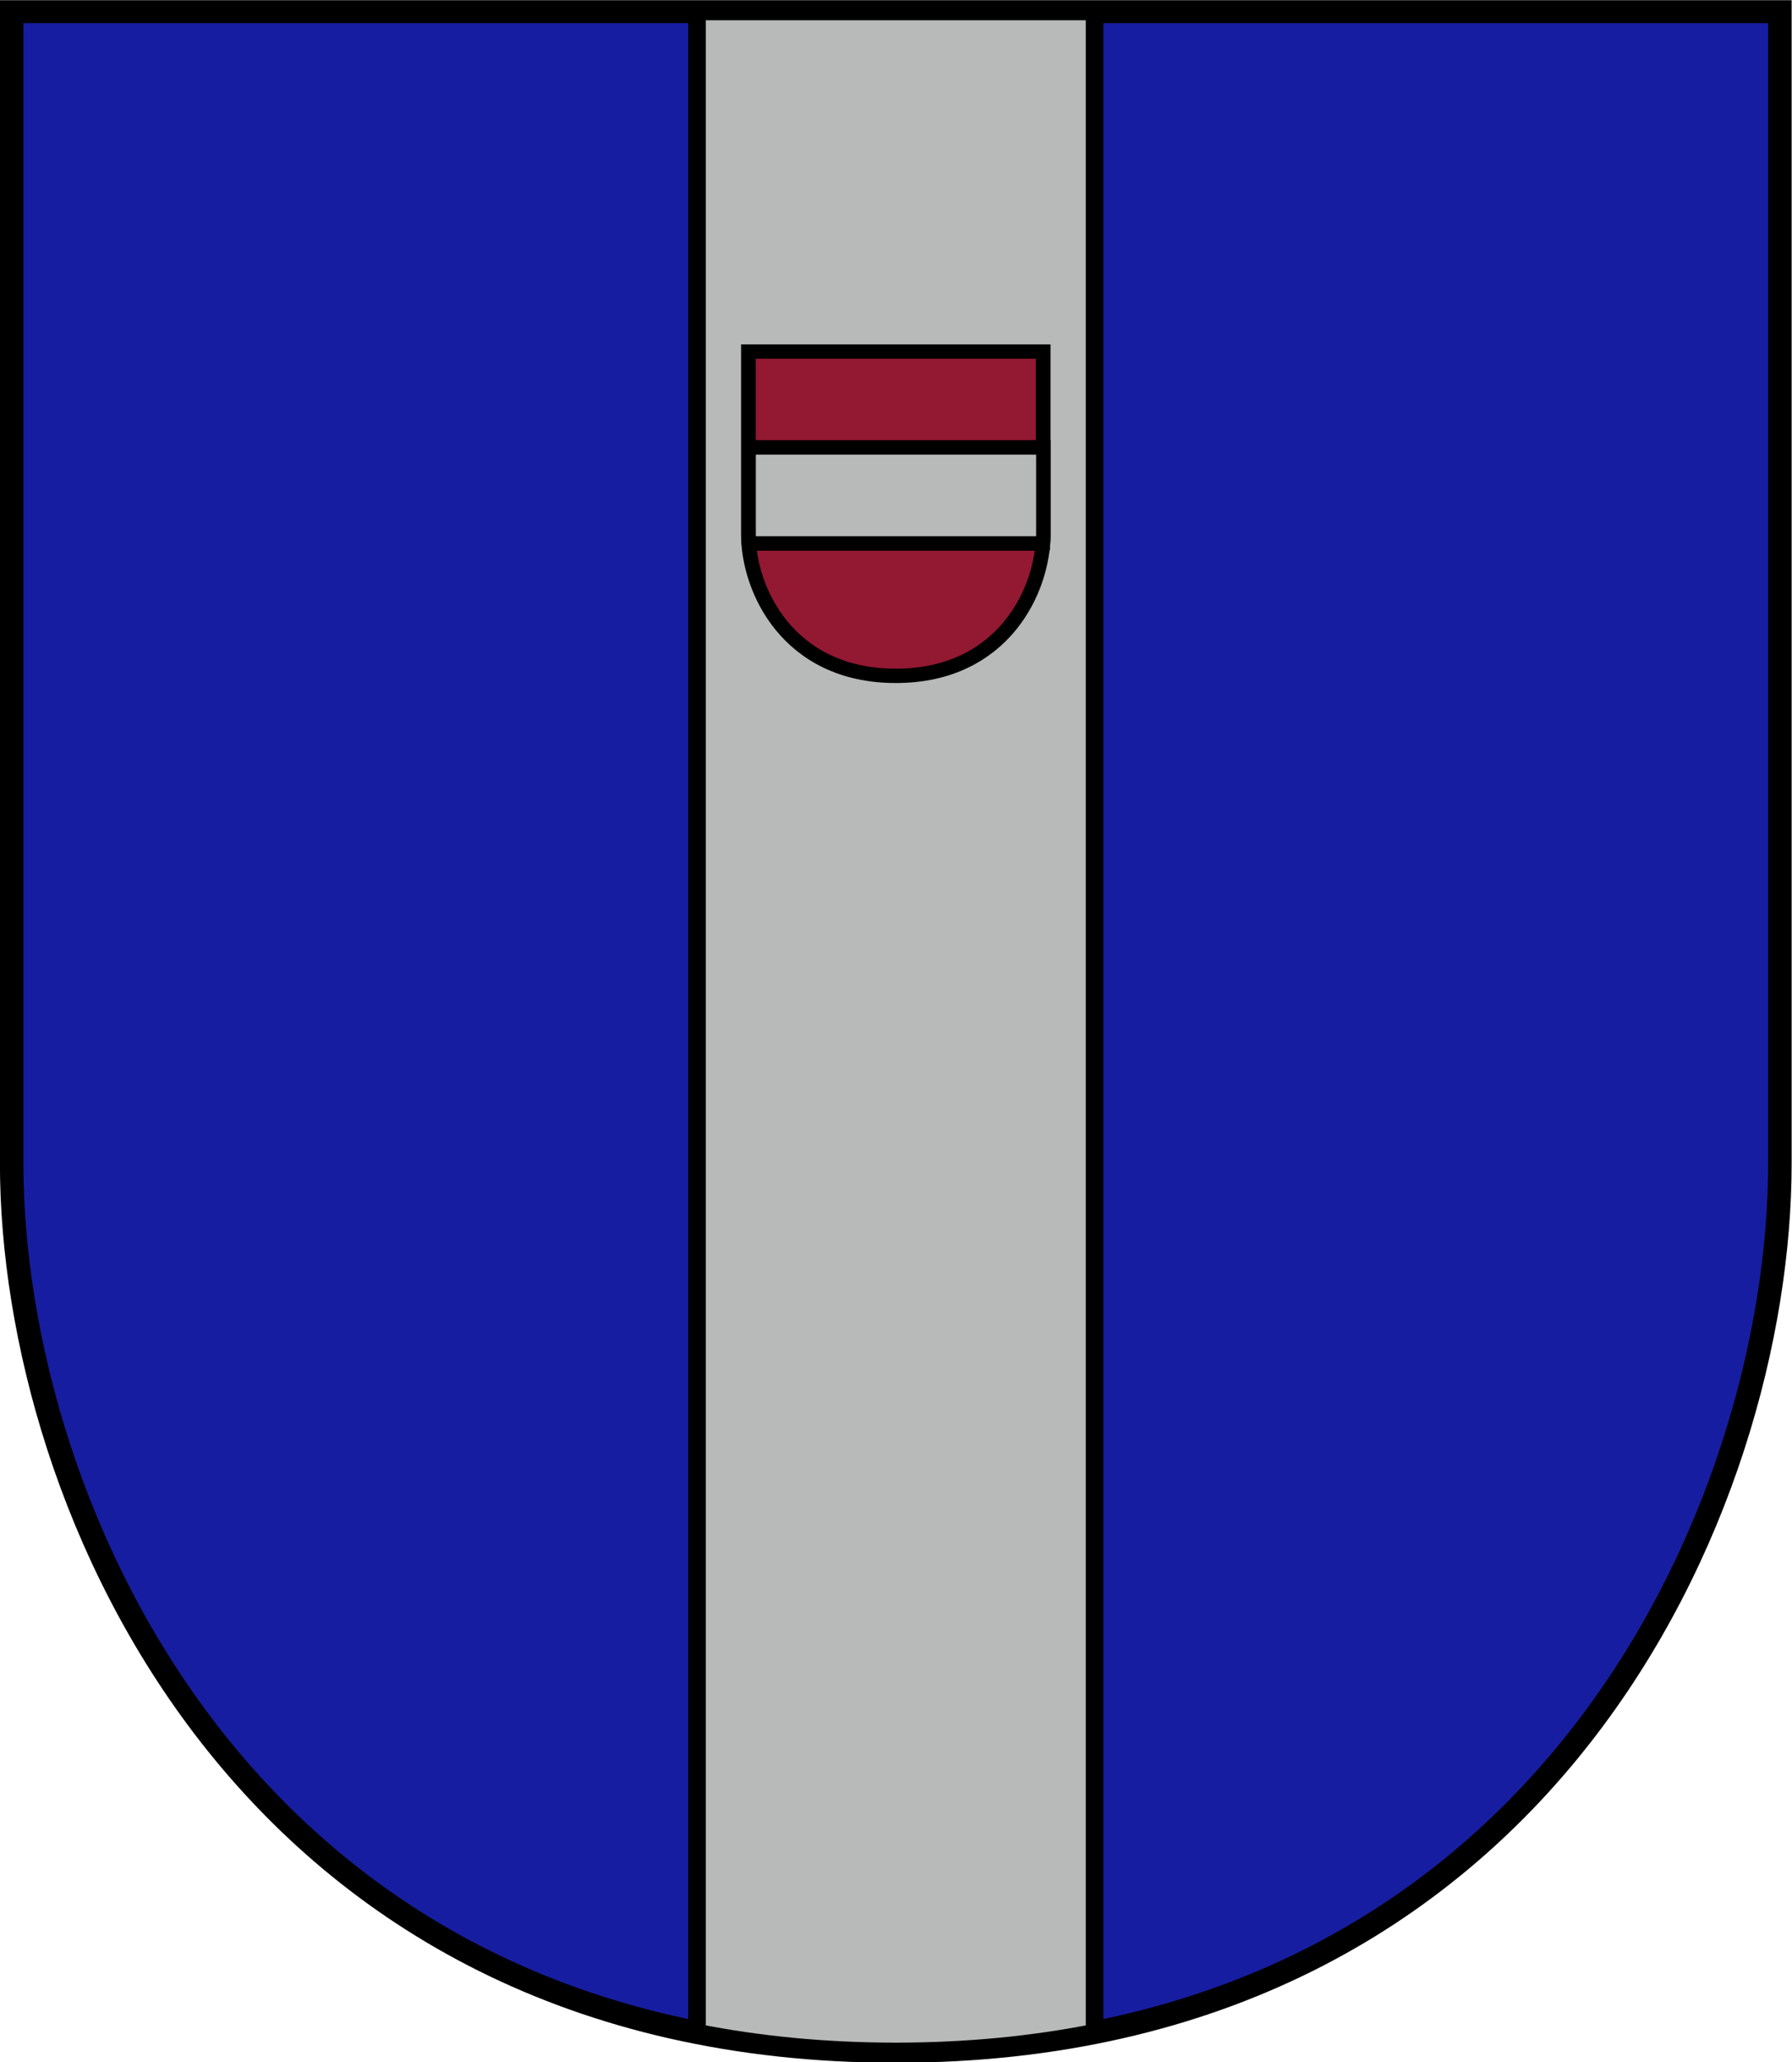
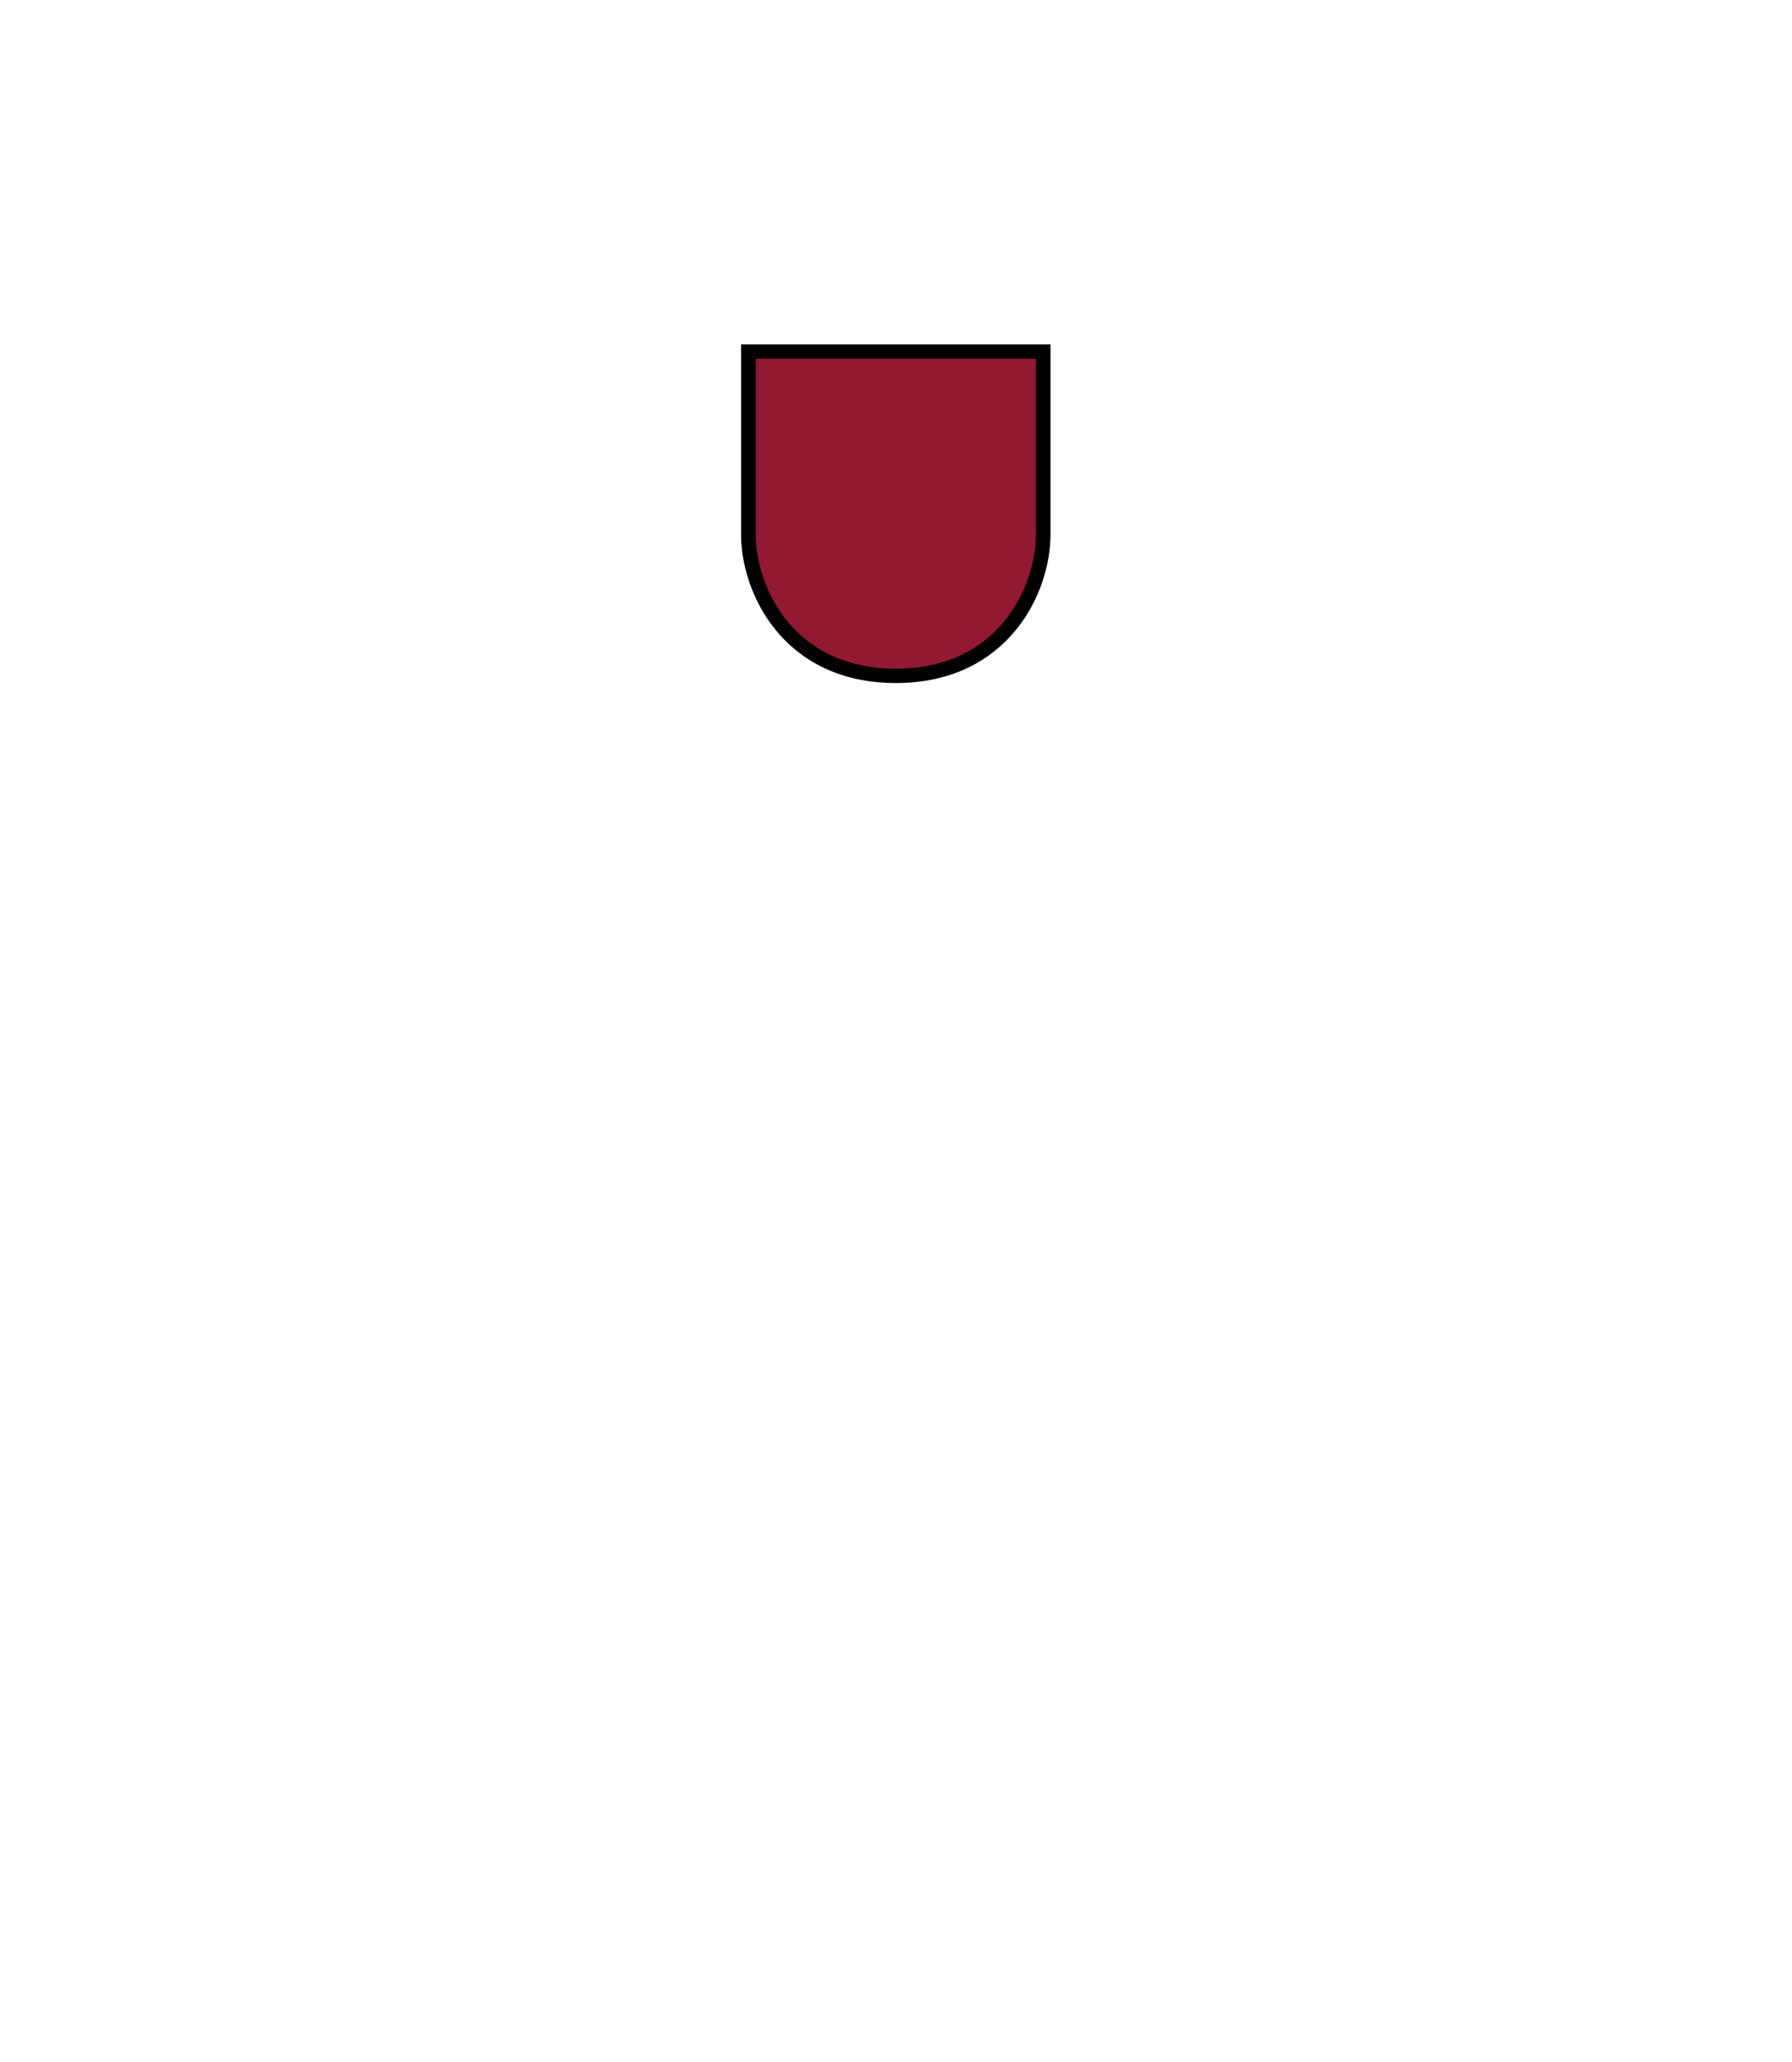
<svg xmlns="http://www.w3.org/2000/svg" xmlns:ns1="http://www.inkscape.org/namespaces/inkscape" xmlns:ns2="http://sodipodi.sourceforge.net/DTD/sodipodi-0.dtd" width="500" height="575" id="svg2" version="1.1" ns1:version="1.0.2 (e86c870879, 2021-01-15, custom)" ns2:docname="svg.svg">
  <defs id="defs4" />
  <ns2:namedview id="base" pagecolor="#f6f3f1" bordercolor="#666666" borderopacity="1.0" ns1:pageopacity="0" ns1:pageshadow="2" ns1:zoom="0.49497475" ns1:cx="296.41399" ns1:cy="178.10517" ns1:document-units="px" ns1:current-layer="layer1" showgrid="false" showborder="true" ns1:window-width="1920" ns1:window-height="1017" ns1:window-x="-8" ns1:window-y="-4" ns1:window-maximized="1" showguides="true" ns1:guide-bbox="true" ns1:object-nodes="true" ns1:showpageshadow="false" fit-margin-top="0" fit-margin-left="0" fit-margin-right="0" fit-margin-bottom="0" ns1:snap-smooth-nodes="true" ns1:document-rotation="0" />
  <g ns1:label="Layer 1" ns1:groupmode="layer" id="layer1" transform="translate(-416.547,-133.889)">
    <g id="g1180" transform="matrix(1.618,0,0,1.58,298.971,-48.761)" style="stroke-width:1.012">
      <g transform="translate(-62.35,-181.429)" id="layer1-9" ns1:label="Layer 1" style="stroke-width:1.012">
        <g ns1:label="Layer 1" id="g5994" transform="matrix(-1,0,0,1,578.985,0)" style="fill:#0038a6;fill-opacity:1;stroke:none;stroke-width:1.012">
-           <path ns2:nodetypes="czzzcc" ns1:connector-curvature="0" id="path5996" d="m 137.03,299.087 c 0,0 0,142.902 0,203.303 0,60.401 40.645,156.675 152.462,156.675 111.817,0 152.462,-96.273 152.462,-156.675 0,-60.401 0,-203.303 0,-203.303 z" style="color:#000000;display:inline;overflow:visible;visibility:visible;fill:#171da0;fill-opacity:1;stroke:none;stroke-width:4.049;marker:none;enable-background:accumulate" />
-         </g>
-         <path style="color:#000000;display:inline;overflow:visible;visibility:visible;fill:none;fill-opacity:1;stroke:#000000;stroke-width:4.049;stroke-linecap:butt;stroke-linejoin:miter;stroke-miterlimit:4;stroke-dasharray:none;stroke-dashoffset:0;stroke-opacity:1;marker:none;enable-background:accumulate" d="m 137.03,299.087 c 0,0 0,142.902 0,203.303 0,60.401 40.645,156.675 152.462,156.675 111.817,0 152.462,-96.273 152.462,-156.675 0,-60.401 0,-203.303 0,-203.303 z" id="path3776" ns1:connector-curvature="0" ns2:nodetypes="czzzcc" />
-         <path style="color:#000000;display:inline;overflow:visible;visibility:visible;fill:#b8baba;fill-opacity:1;stroke:#000000;stroke-width:3.037;stroke-miterlimit:4;stroke-dasharray:none;marker:none;enable-background:accumulate" d="m 255.211,299.087 v 356.656 c 10.595,2.143 22.014,3.312 34.281,3.312 12.279,0 23.678,-1.166 34.281,-3.312 V 299.087 Z" id="rect5624" ns1:connector-curvature="0" />
+           </g>
        <path ns2:nodetypes="czzzcc" ns1:connector-curvature="0" id="path5647" d="m 264.078,359.077 c 0,0 0,22.721 0,32.325 0,9.604 6.775,24.911 25.415,24.911 18.639,0 25.415,-15.307 25.415,-24.911 0,-9.604 0,-32.325 0,-32.325 z" style="color:#000000;display:inline;overflow:visible;visibility:visible;fill:#931832;fill-opacity:1;stroke:#000000;stroke-width:2.531;stroke-linecap:butt;stroke-linejoin:miter;stroke-miterlimit:4;stroke-dasharray:none;stroke-dashoffset:0;stroke-opacity:1;marker:none;enable-background:accumulate" />
-         <path id="path5649" style="color:#000000;display:inline;overflow:visible;visibility:visible;fill:#b8baba;fill-opacity:1;stroke:#000000;stroke-width:4.046;stroke-linecap:butt;stroke-linejoin:miter;stroke-miterlimit:4;stroke-dasharray:none;stroke-dashoffset:0;stroke-opacity:1;marker:none;enable-background:accumulate" d="m 552.738,142.926 v 24.318 c 0,0.799 0.038,1.627 0.1,2.471 h 82.057 c 0.062,-0.844 0.1,-1.672 0.1,-2.471 v -24.318 z" transform="matrix(0.618,0,0,0.633,-77.486,285.521)" />
      </g>
    </g>
  </g>
</svg>